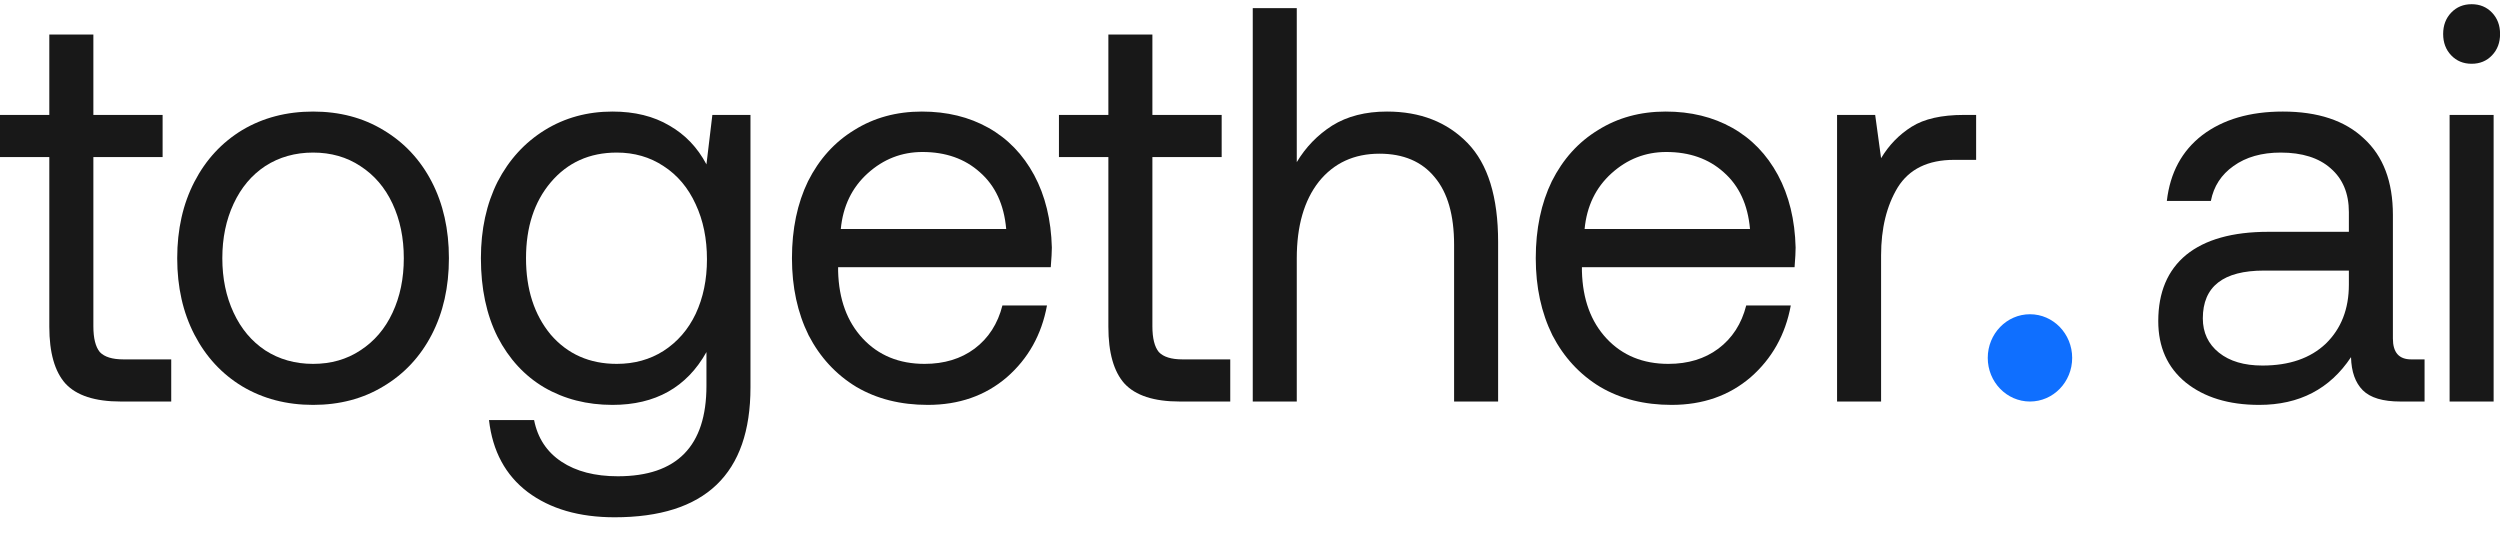
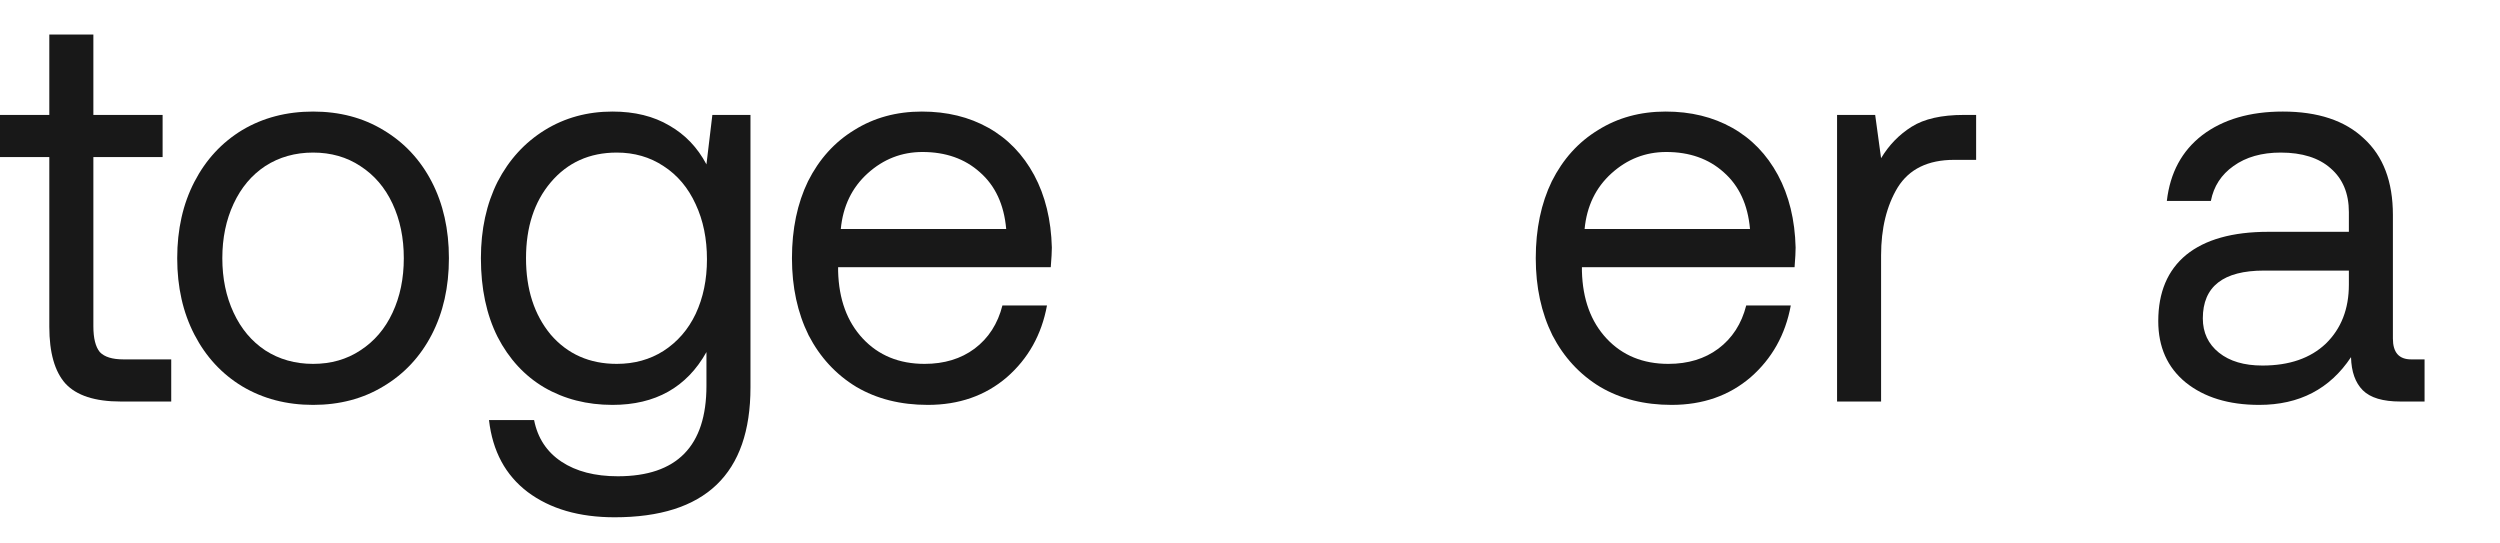
<svg xmlns="http://www.w3.org/2000/svg" width="69" height="15" viewBox="0 0 69 15" fill="none">
  <g id="darkwordmark">
    <g id="Vector">
      <path d="M1.361 4.335H-0.002V3.172H1.361V0.954H2.577V3.172H4.488V4.335H2.577V9.004C2.577 9.335 2.636 9.572 2.755 9.717C2.883 9.852 3.1 9.919 3.407 9.919H4.726V11.082H3.333C2.621 11.082 2.112 10.917 1.806 10.586C1.51 10.255 1.361 9.733 1.361 9.019V4.335Z" fill="#181818" />
      <path d="M8.641 11.175C7.91 11.175 7.258 11.005 6.685 10.663C6.122 10.322 5.682 9.846 5.366 9.236C5.05 8.626 4.891 7.923 4.891 7.127C4.891 6.331 5.05 5.627 5.366 5.017C5.682 4.407 6.122 3.932 6.685 3.59C7.258 3.249 7.91 3.079 8.641 3.079C9.372 3.079 10.019 3.249 10.582 3.59C11.155 3.932 11.6 4.407 11.916 5.017C12.232 5.627 12.39 6.331 12.39 7.127C12.39 7.923 12.232 8.626 11.916 9.236C11.6 9.846 11.155 10.322 10.582 10.663C10.019 11.005 9.372 11.175 8.641 11.175ZM8.641 10.043C9.135 10.043 9.57 9.919 9.945 9.671C10.33 9.422 10.627 9.076 10.834 8.631C11.042 8.187 11.145 7.685 11.145 7.127C11.145 6.568 11.042 6.067 10.834 5.622C10.627 5.178 10.33 4.831 9.945 4.583C9.57 4.335 9.135 4.211 8.641 4.211C8.147 4.211 7.707 4.335 7.322 4.583C6.946 4.831 6.655 5.178 6.448 5.622C6.24 6.067 6.136 6.568 6.136 7.127C6.136 7.685 6.24 8.187 6.448 8.631C6.655 9.076 6.946 9.422 7.322 9.671C7.707 9.919 8.147 10.043 8.641 10.043Z" fill="#181818" />
      <path d="M20.713 3.172V10.694C20.713 13.083 19.463 14.277 16.963 14.277C15.985 14.277 15.185 14.045 14.563 13.579C13.95 13.114 13.595 12.452 13.496 11.594H14.741C14.839 12.09 15.091 12.473 15.496 12.742C15.901 13.011 16.42 13.145 17.052 13.145C18.683 13.145 19.498 12.313 19.498 10.648V9.717C18.954 10.689 18.09 11.175 16.904 11.175C16.203 11.175 15.575 11.015 15.022 10.694C14.479 10.374 14.049 9.908 13.733 9.298C13.427 8.688 13.273 7.964 13.273 7.127C13.273 6.331 13.427 5.627 13.733 5.017C14.049 4.407 14.484 3.932 15.037 3.59C15.59 3.249 16.213 3.079 16.904 3.079C17.517 3.079 18.04 3.208 18.475 3.466C18.91 3.714 19.251 4.071 19.498 4.537L19.661 3.172H20.713ZM17.023 10.043C17.507 10.043 17.937 9.924 18.312 9.686C18.697 9.438 18.994 9.097 19.201 8.662C19.409 8.218 19.512 7.716 19.512 7.158C19.512 6.589 19.409 6.082 19.201 5.638C18.994 5.183 18.697 4.831 18.312 4.583C17.937 4.335 17.507 4.211 17.023 4.211C16.272 4.211 15.664 4.485 15.2 5.033C14.745 5.571 14.518 6.269 14.518 7.127C14.518 7.985 14.745 8.688 15.2 9.236C15.664 9.774 16.272 10.043 17.023 10.043Z" fill="#181818" />
      <path d="M21.858 7.127C21.858 6.32 22.006 5.612 22.302 5.002C22.609 4.392 23.034 3.921 23.577 3.59C24.12 3.249 24.743 3.079 25.444 3.079C26.136 3.079 26.748 3.228 27.282 3.528C27.815 3.828 28.235 4.263 28.542 4.831C28.848 5.4 29.011 6.067 29.031 6.832C29.031 6.946 29.021 7.127 29.001 7.375H23.132V7.484C23.152 8.259 23.379 8.88 23.814 9.345C24.249 9.81 24.817 10.043 25.518 10.043C26.062 10.043 26.521 9.903 26.897 9.624C27.282 9.335 27.539 8.936 27.667 8.43H28.897C28.749 9.236 28.379 9.898 27.786 10.415C27.193 10.922 26.467 11.175 25.607 11.175C24.856 11.175 24.199 11.01 23.636 10.679C23.073 10.338 22.633 9.862 22.317 9.252C22.011 8.631 21.858 7.923 21.858 7.127ZM27.771 6.32C27.712 5.648 27.47 5.126 27.045 4.754C26.63 4.381 26.101 4.195 25.459 4.195C24.886 4.195 24.382 4.392 23.947 4.785C23.513 5.178 23.266 5.69 23.206 6.32H27.771Z" fill="#181818" />
-       <path d="M30.591 4.335H29.227V3.172H30.591V0.954H31.806V3.172H33.718V4.335H31.806V9.004C31.806 9.335 31.865 9.572 31.984 9.717C32.112 9.852 32.33 9.919 32.636 9.919H33.955V11.082H32.562C31.85 11.082 31.341 10.917 31.035 10.586C30.739 10.255 30.591 9.733 30.591 9.019V4.335Z" fill="#181818" />
-       <path d="M38.281 3.079C39.199 3.079 39.94 3.368 40.504 3.947C41.067 4.526 41.348 5.436 41.348 6.677V11.082H40.133V6.755C40.133 5.938 39.955 5.317 39.599 4.893C39.244 4.459 38.735 4.242 38.073 4.242C37.372 4.242 36.813 4.5 36.398 5.017C35.993 5.534 35.791 6.238 35.791 7.127V11.082H34.576V0.225H35.791V4.475C36.038 4.061 36.364 3.725 36.769 3.466C37.184 3.208 37.688 3.079 38.281 3.079Z" fill="#181818" />
      <path d="M42.387 7.127C42.387 6.32 42.535 5.612 42.831 5.002C43.138 4.392 43.562 3.921 44.106 3.59C44.649 3.249 45.272 3.079 45.973 3.079C46.665 3.079 47.277 3.228 47.811 3.528C48.344 3.828 48.764 4.263 49.071 4.831C49.377 5.4 49.54 6.067 49.559 6.832C49.559 6.946 49.55 7.127 49.53 7.375H43.661V7.484C43.681 8.259 43.908 8.88 44.343 9.345C44.778 9.81 45.346 10.043 46.047 10.043C46.591 10.043 47.05 9.903 47.425 9.624C47.811 9.335 48.068 8.936 48.196 8.43H49.426C49.278 9.236 48.907 9.898 48.315 10.415C47.722 10.922 46.996 11.175 46.136 11.175C45.385 11.175 44.728 11.01 44.165 10.679C43.602 10.338 43.162 9.862 42.846 9.252C42.54 8.631 42.387 7.923 42.387 7.127ZM48.3 6.32C48.241 5.648 47.998 5.126 47.574 4.754C47.159 4.381 46.63 4.195 45.988 4.195C45.415 4.195 44.911 4.392 44.476 4.785C44.042 5.178 43.795 5.69 43.735 6.32H48.3Z" fill="#181818" />
      <path d="M54.541 3.172V4.412H53.933C53.212 4.412 52.693 4.666 52.377 5.173C52.071 5.679 51.918 6.305 51.918 7.049V11.082H50.703V3.172H51.755L51.918 4.366C52.135 4.004 52.417 3.714 52.763 3.497C53.108 3.28 53.587 3.172 54.2 3.172H54.541Z" fill="#181818" />
      <path d="M66.918 9.919V11.082H66.252C65.767 11.082 65.422 10.979 65.214 10.772C65.007 10.565 64.898 10.26 64.888 9.857C64.305 10.736 63.461 11.175 62.354 11.175C61.514 11.175 60.837 10.968 60.324 10.555C59.82 10.141 59.568 9.578 59.568 8.864C59.568 8.068 59.825 7.458 60.339 7.034C60.862 6.61 61.618 6.398 62.606 6.398H64.829V5.855C64.829 5.338 64.661 4.935 64.325 4.645C63.999 4.356 63.539 4.211 62.947 4.211C62.423 4.211 61.988 4.335 61.643 4.583C61.307 4.821 61.099 5.141 61.02 5.545H59.805C59.894 4.769 60.22 4.164 60.783 3.73C61.356 3.296 62.097 3.079 63.006 3.079C63.974 3.079 64.72 3.327 65.244 3.823C65.777 4.309 66.044 5.012 66.044 5.933V9.345C66.044 9.728 66.212 9.919 66.548 9.919H66.918ZM64.829 7.468H62.487C61.361 7.468 60.798 7.908 60.798 8.787C60.798 9.179 60.946 9.495 61.242 9.733C61.539 9.971 61.939 10.089 62.443 10.089C63.184 10.089 63.767 9.888 64.192 9.485C64.617 9.071 64.829 8.528 64.829 7.856V7.468Z" fill="#181818" />
-       <path d="M68.217 0.116C68.444 0.116 68.632 0.194 68.78 0.349C68.928 0.504 69.002 0.7 69.002 0.938C69.002 1.176 68.928 1.372 68.78 1.527C68.632 1.683 68.444 1.76 68.217 1.76C67.989 1.76 67.802 1.683 67.653 1.527C67.505 1.372 67.431 1.176 67.431 0.938C67.431 0.7 67.505 0.504 67.653 0.349C67.802 0.194 67.989 0.116 68.217 0.116ZM67.609 3.172H68.824V11.082H67.609V3.172Z" fill="#181818" />
    </g>
    <g id="Vector_2">
-       <path d="M57.192 9.878C57.192 10.543 56.67 11.082 56.027 11.082C55.384 11.082 54.862 10.543 54.862 9.878C54.862 9.212 55.384 8.673 56.027 8.673C56.67 8.673 57.192 9.212 57.192 9.878Z" fill="#0F6FFF" />
-     </g>
+       </g>
  </g>
</svg>